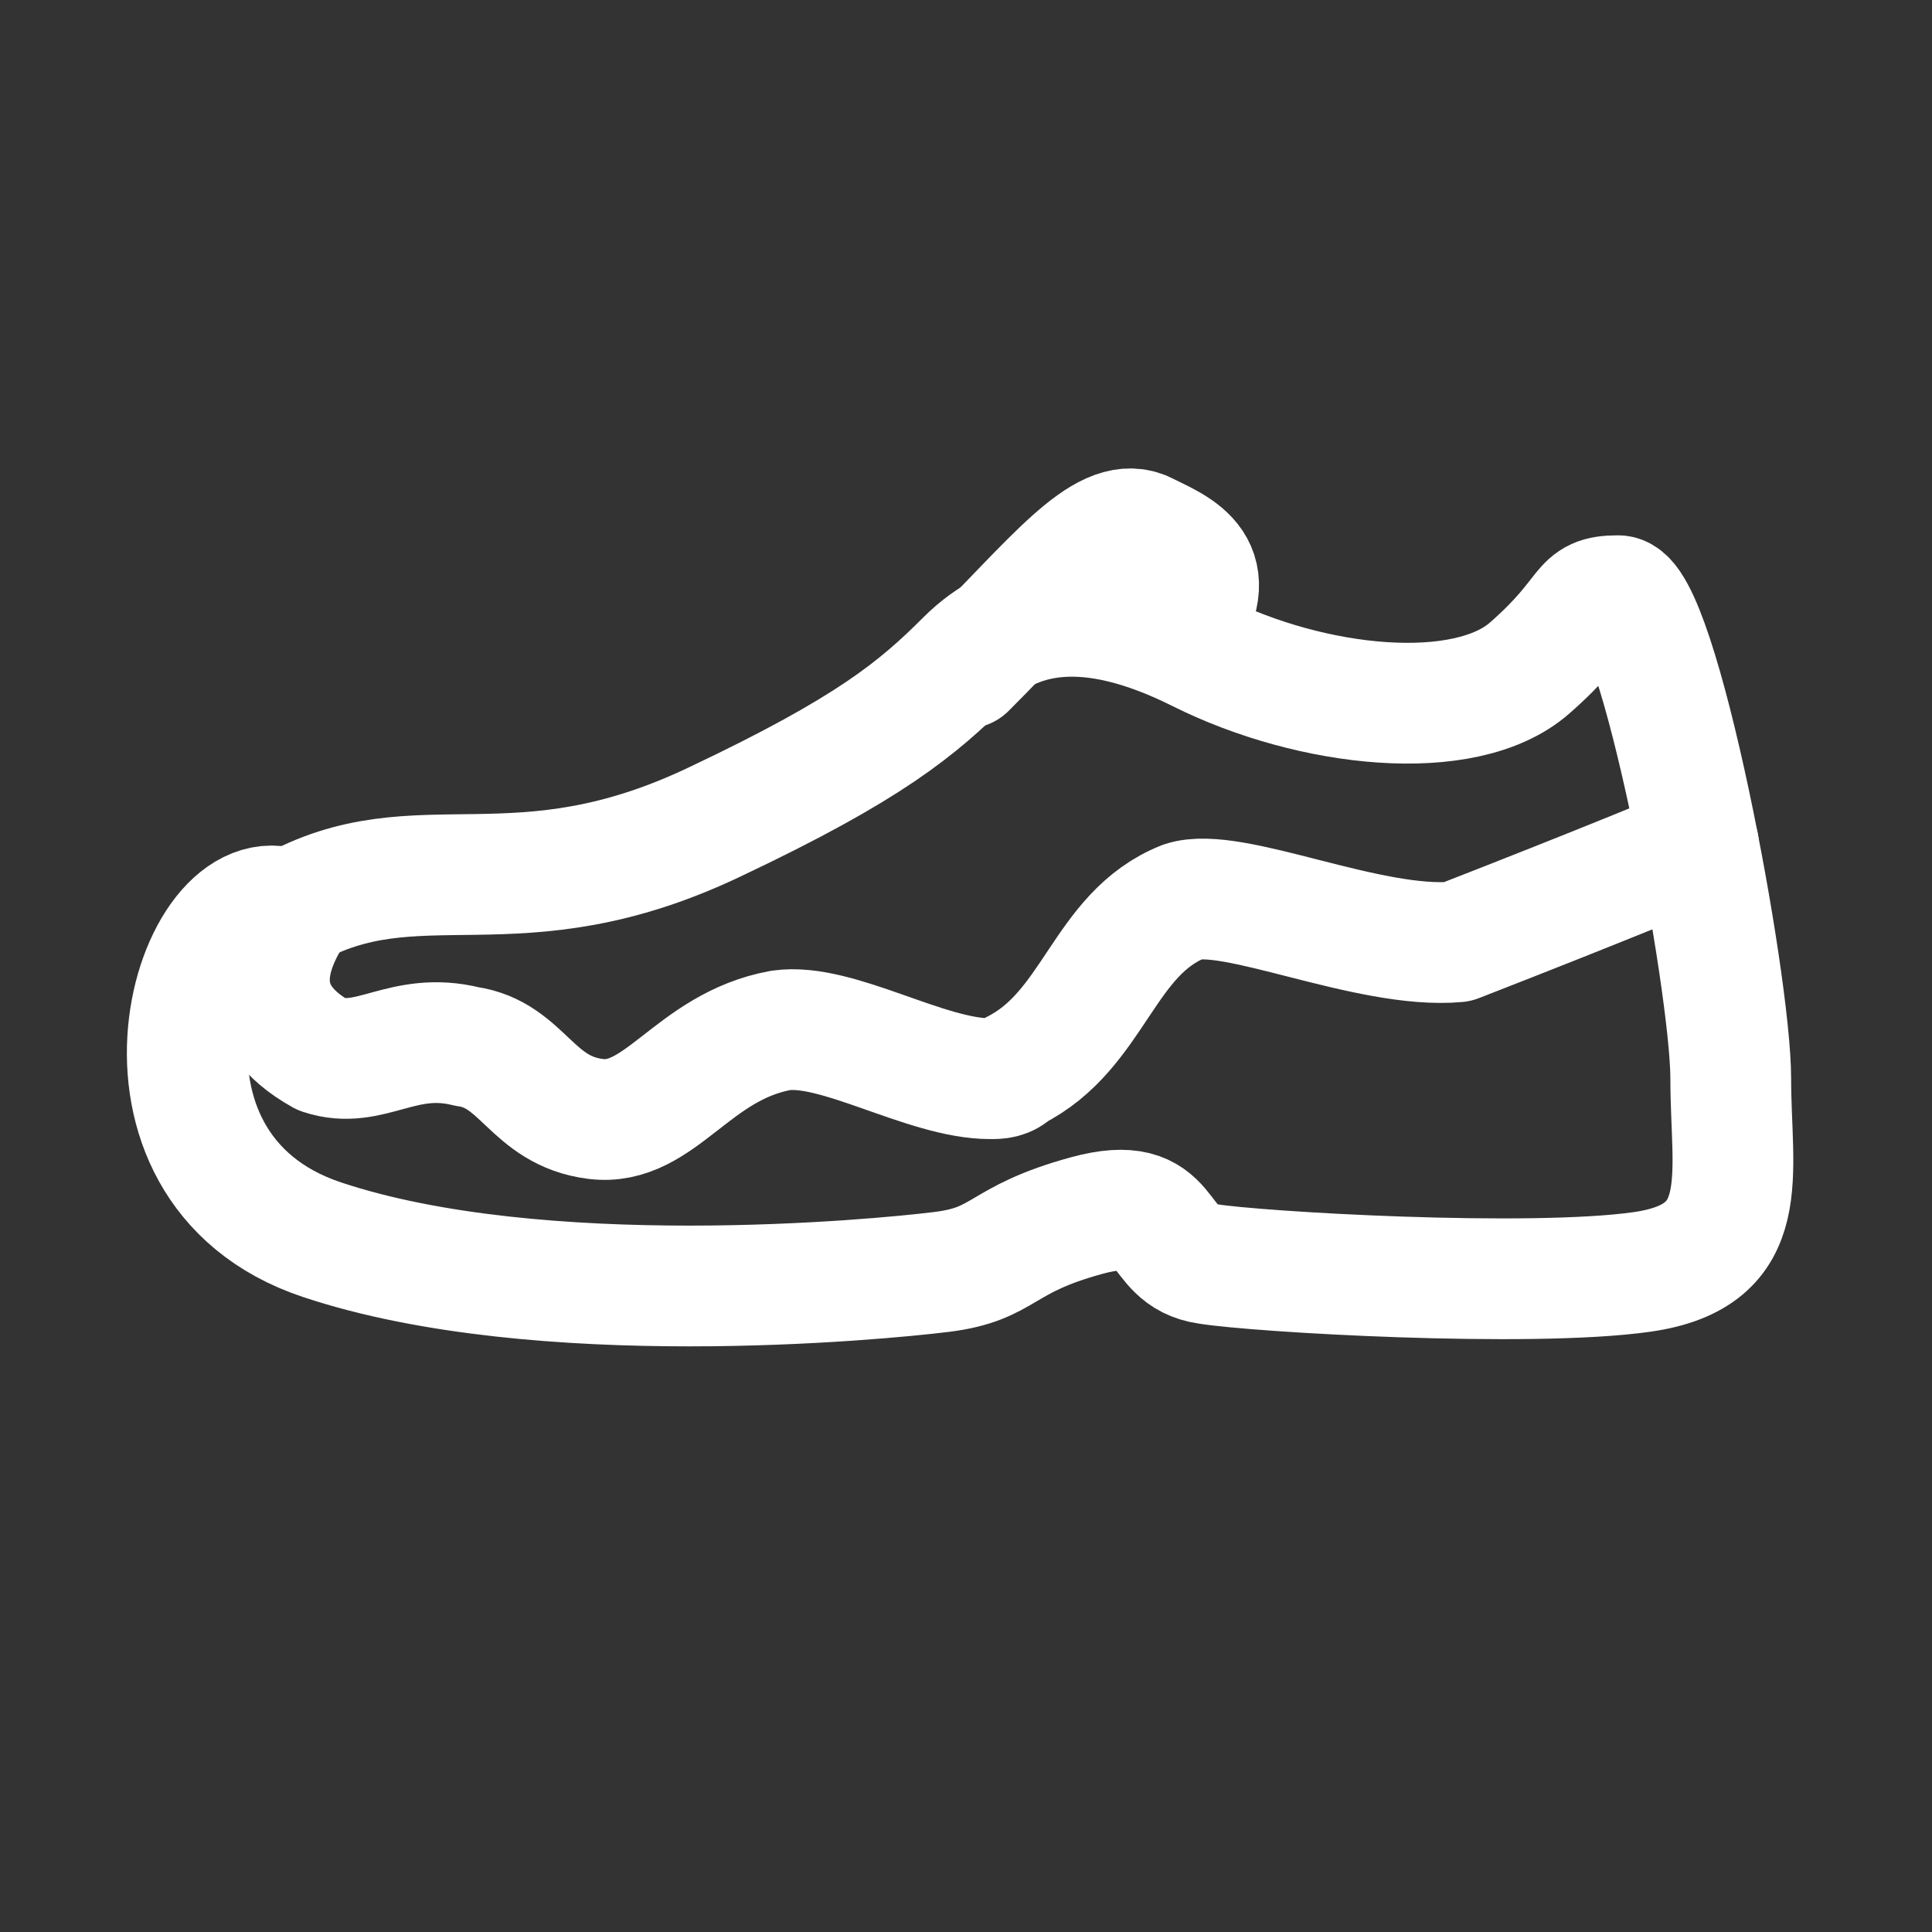
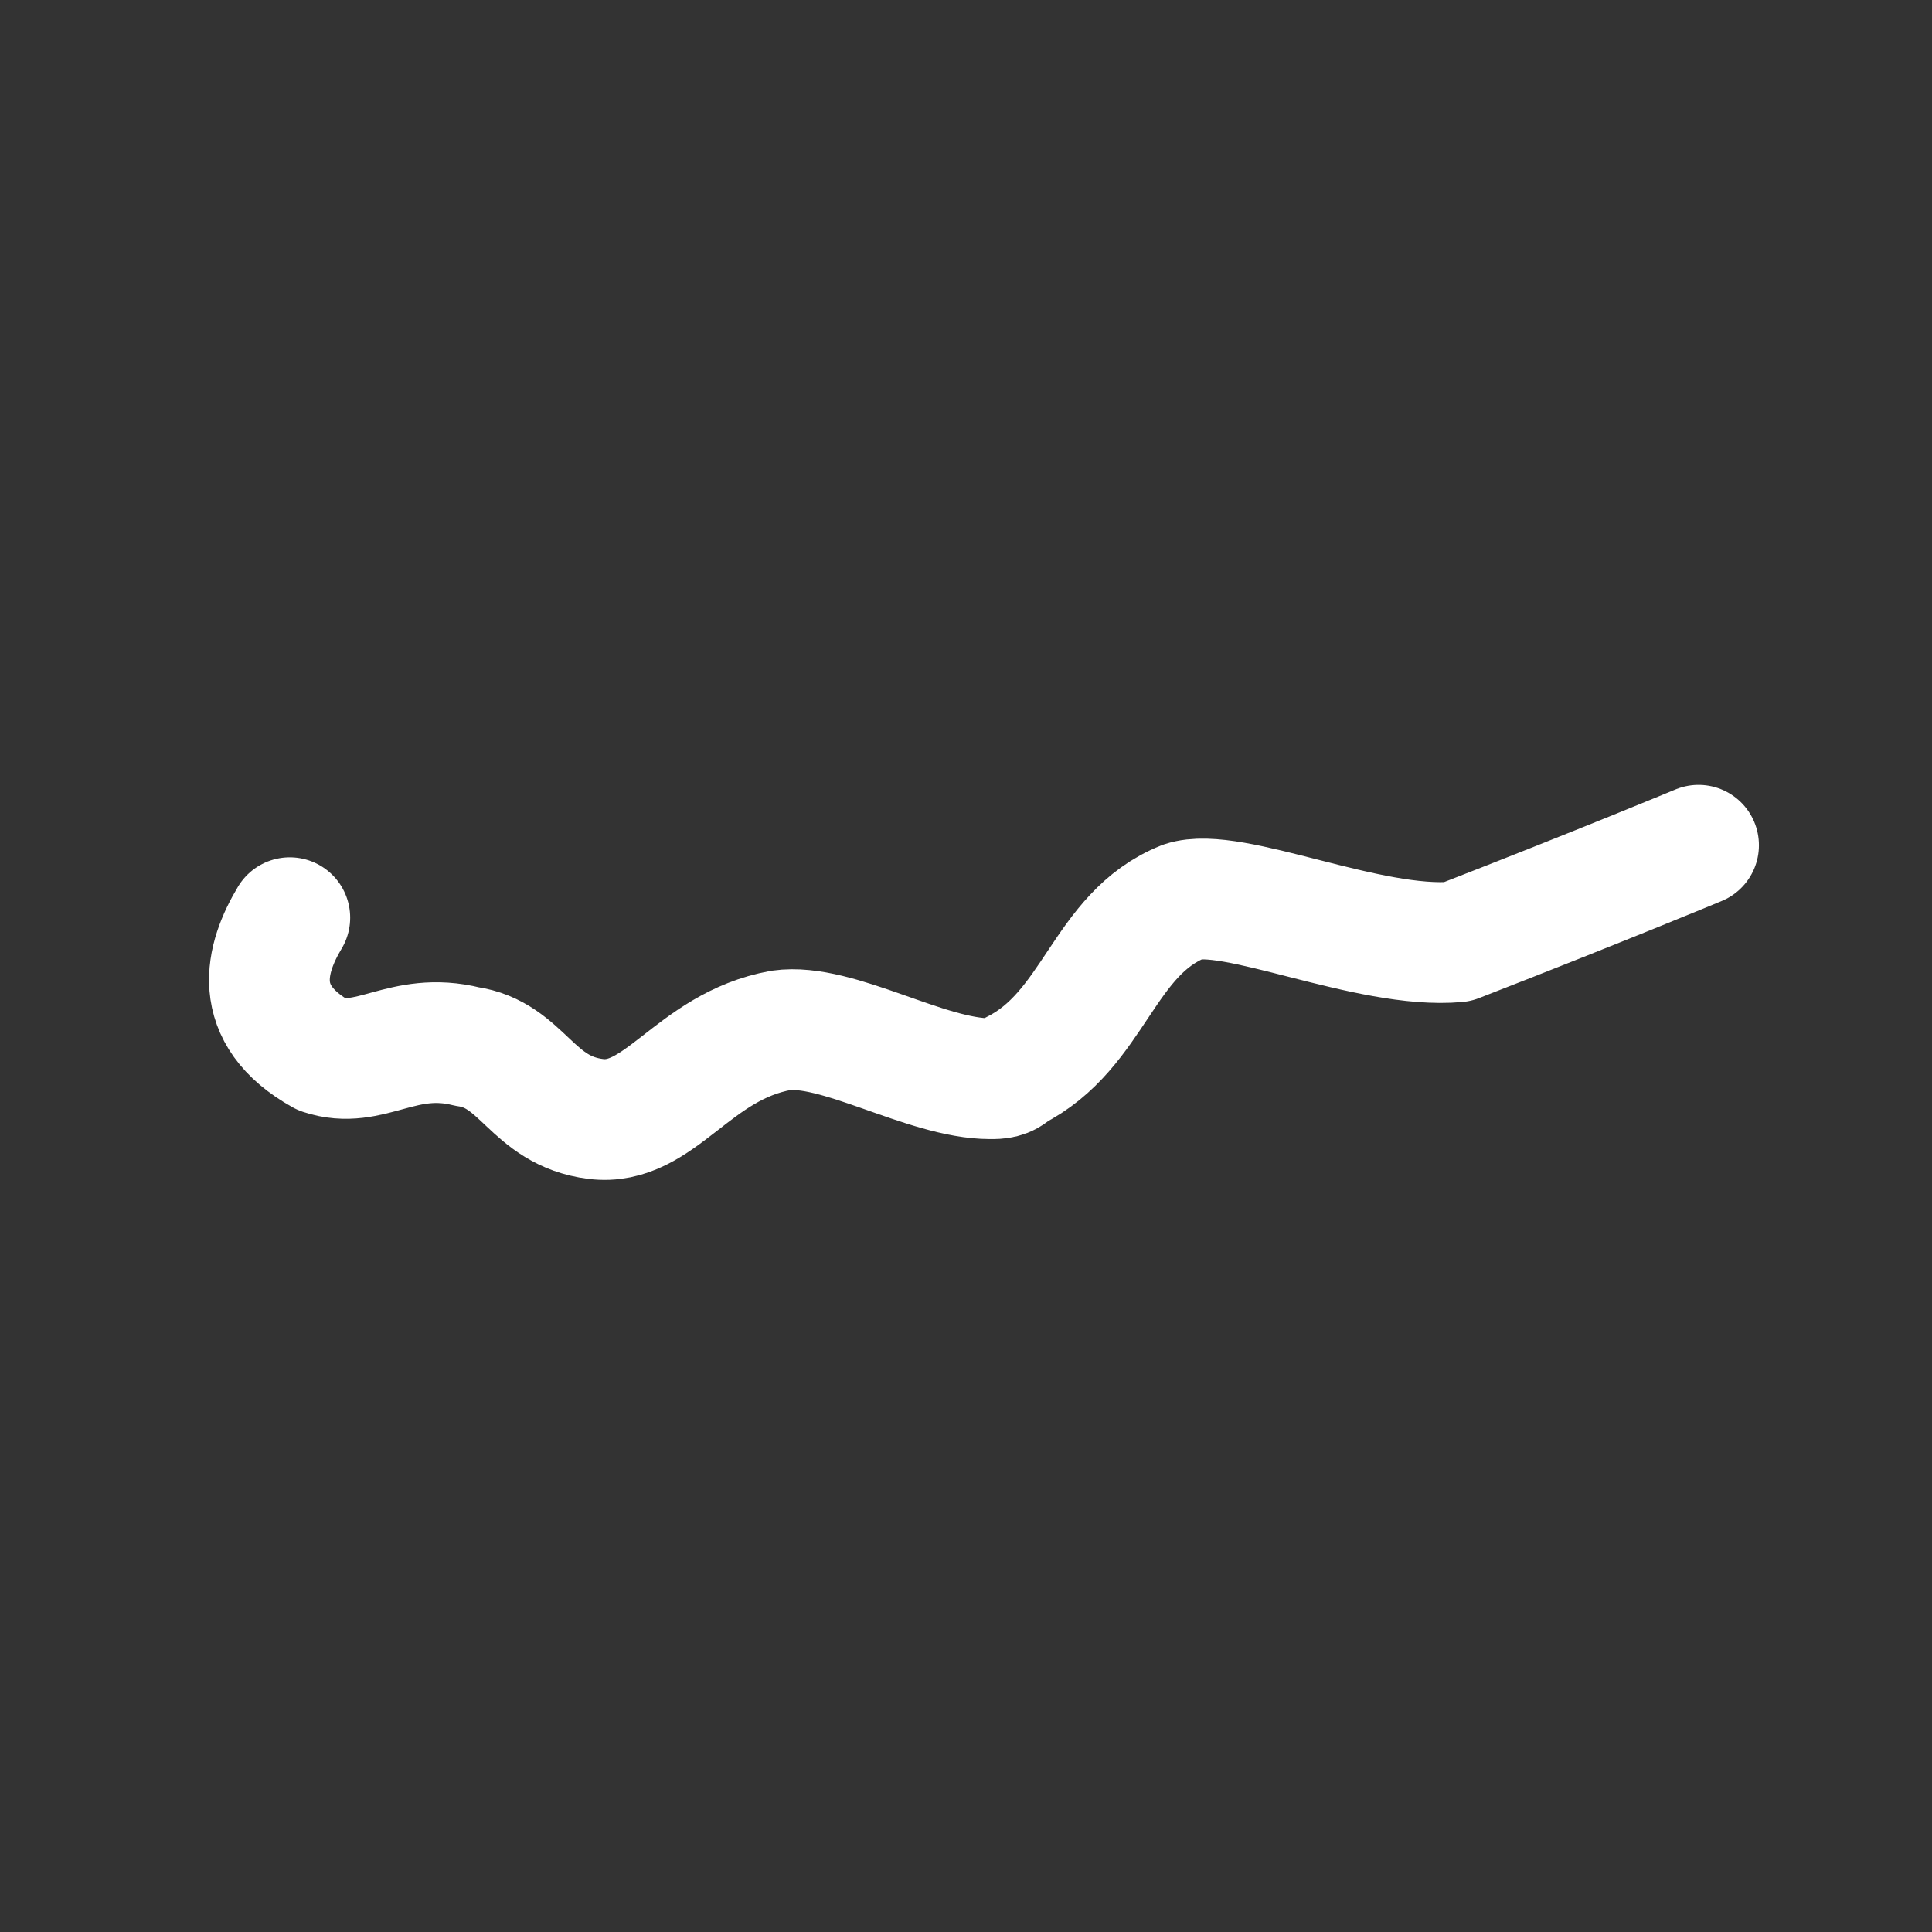
<svg xmlns="http://www.w3.org/2000/svg" version="1.1" id="Lager_1" x="0px" y="0px" viewBox="0 0 24 24" style="enable-background:new 0 0 24 24;" xml:space="preserve">
  <rect x="0" y="0" width="24" height="24" fill="#333333" stroke="none" />
  <style type="text/css">
	.st0{fill:none;stroke:#FFFFFF;stroke-width:1.5;stroke-linecap:round;stroke-linejoin:round;stroke-miterlimit:10;}
</style>
  <g id="shoe">
-     <path class="st0" d="M19,8.3c-0.8,0.7-2.7,0.5-4.1-0.2S12.6,7.6,12,8.2s-1.2,1.1-3.1,2c-2.5,1.2-3.7,0.2-5.3,1.1   c-1.2-0.5-2.3,3.2,0.4,4.1s6.9,0.5,7.7,0.4s0.7-0.4,1.8-0.7c1.1-0.3,0.8,0.5,1.5,0.6c0.6,0.1,4,0.3,5.4,0.1s1.1-1.2,1.1-2.4   s-0.9-6-1.4-6S19.8,7.6,19,8.3z" />
-     <path class="st0" d="M14.7,7.8c0.5-0.8-0.1-1-0.5-1.2c-0.5-0.2-1.1,0.6-2.2,1.7" />
    <path class="st0" d="M21.1,10.5c0,0-1.2,0.5-3,1.2c-1.1,0.1-2.8-0.7-3.4-0.5c-1,0.4-1.1,1.6-2.1,2.1c-0.1,0.1-0.2,0.1-0.3,0.1   c-0.8,0-1.9-0.7-2.6-0.6C8.6,13,8.2,14,7.4,13.9l0,0c-0.8-0.1-0.9-0.8-1.6-0.9C5,12.8,4.6,13.3,4,13.1c-0.9-0.5-0.7-1.2-0.4-1.7" />
  </g>
</svg>